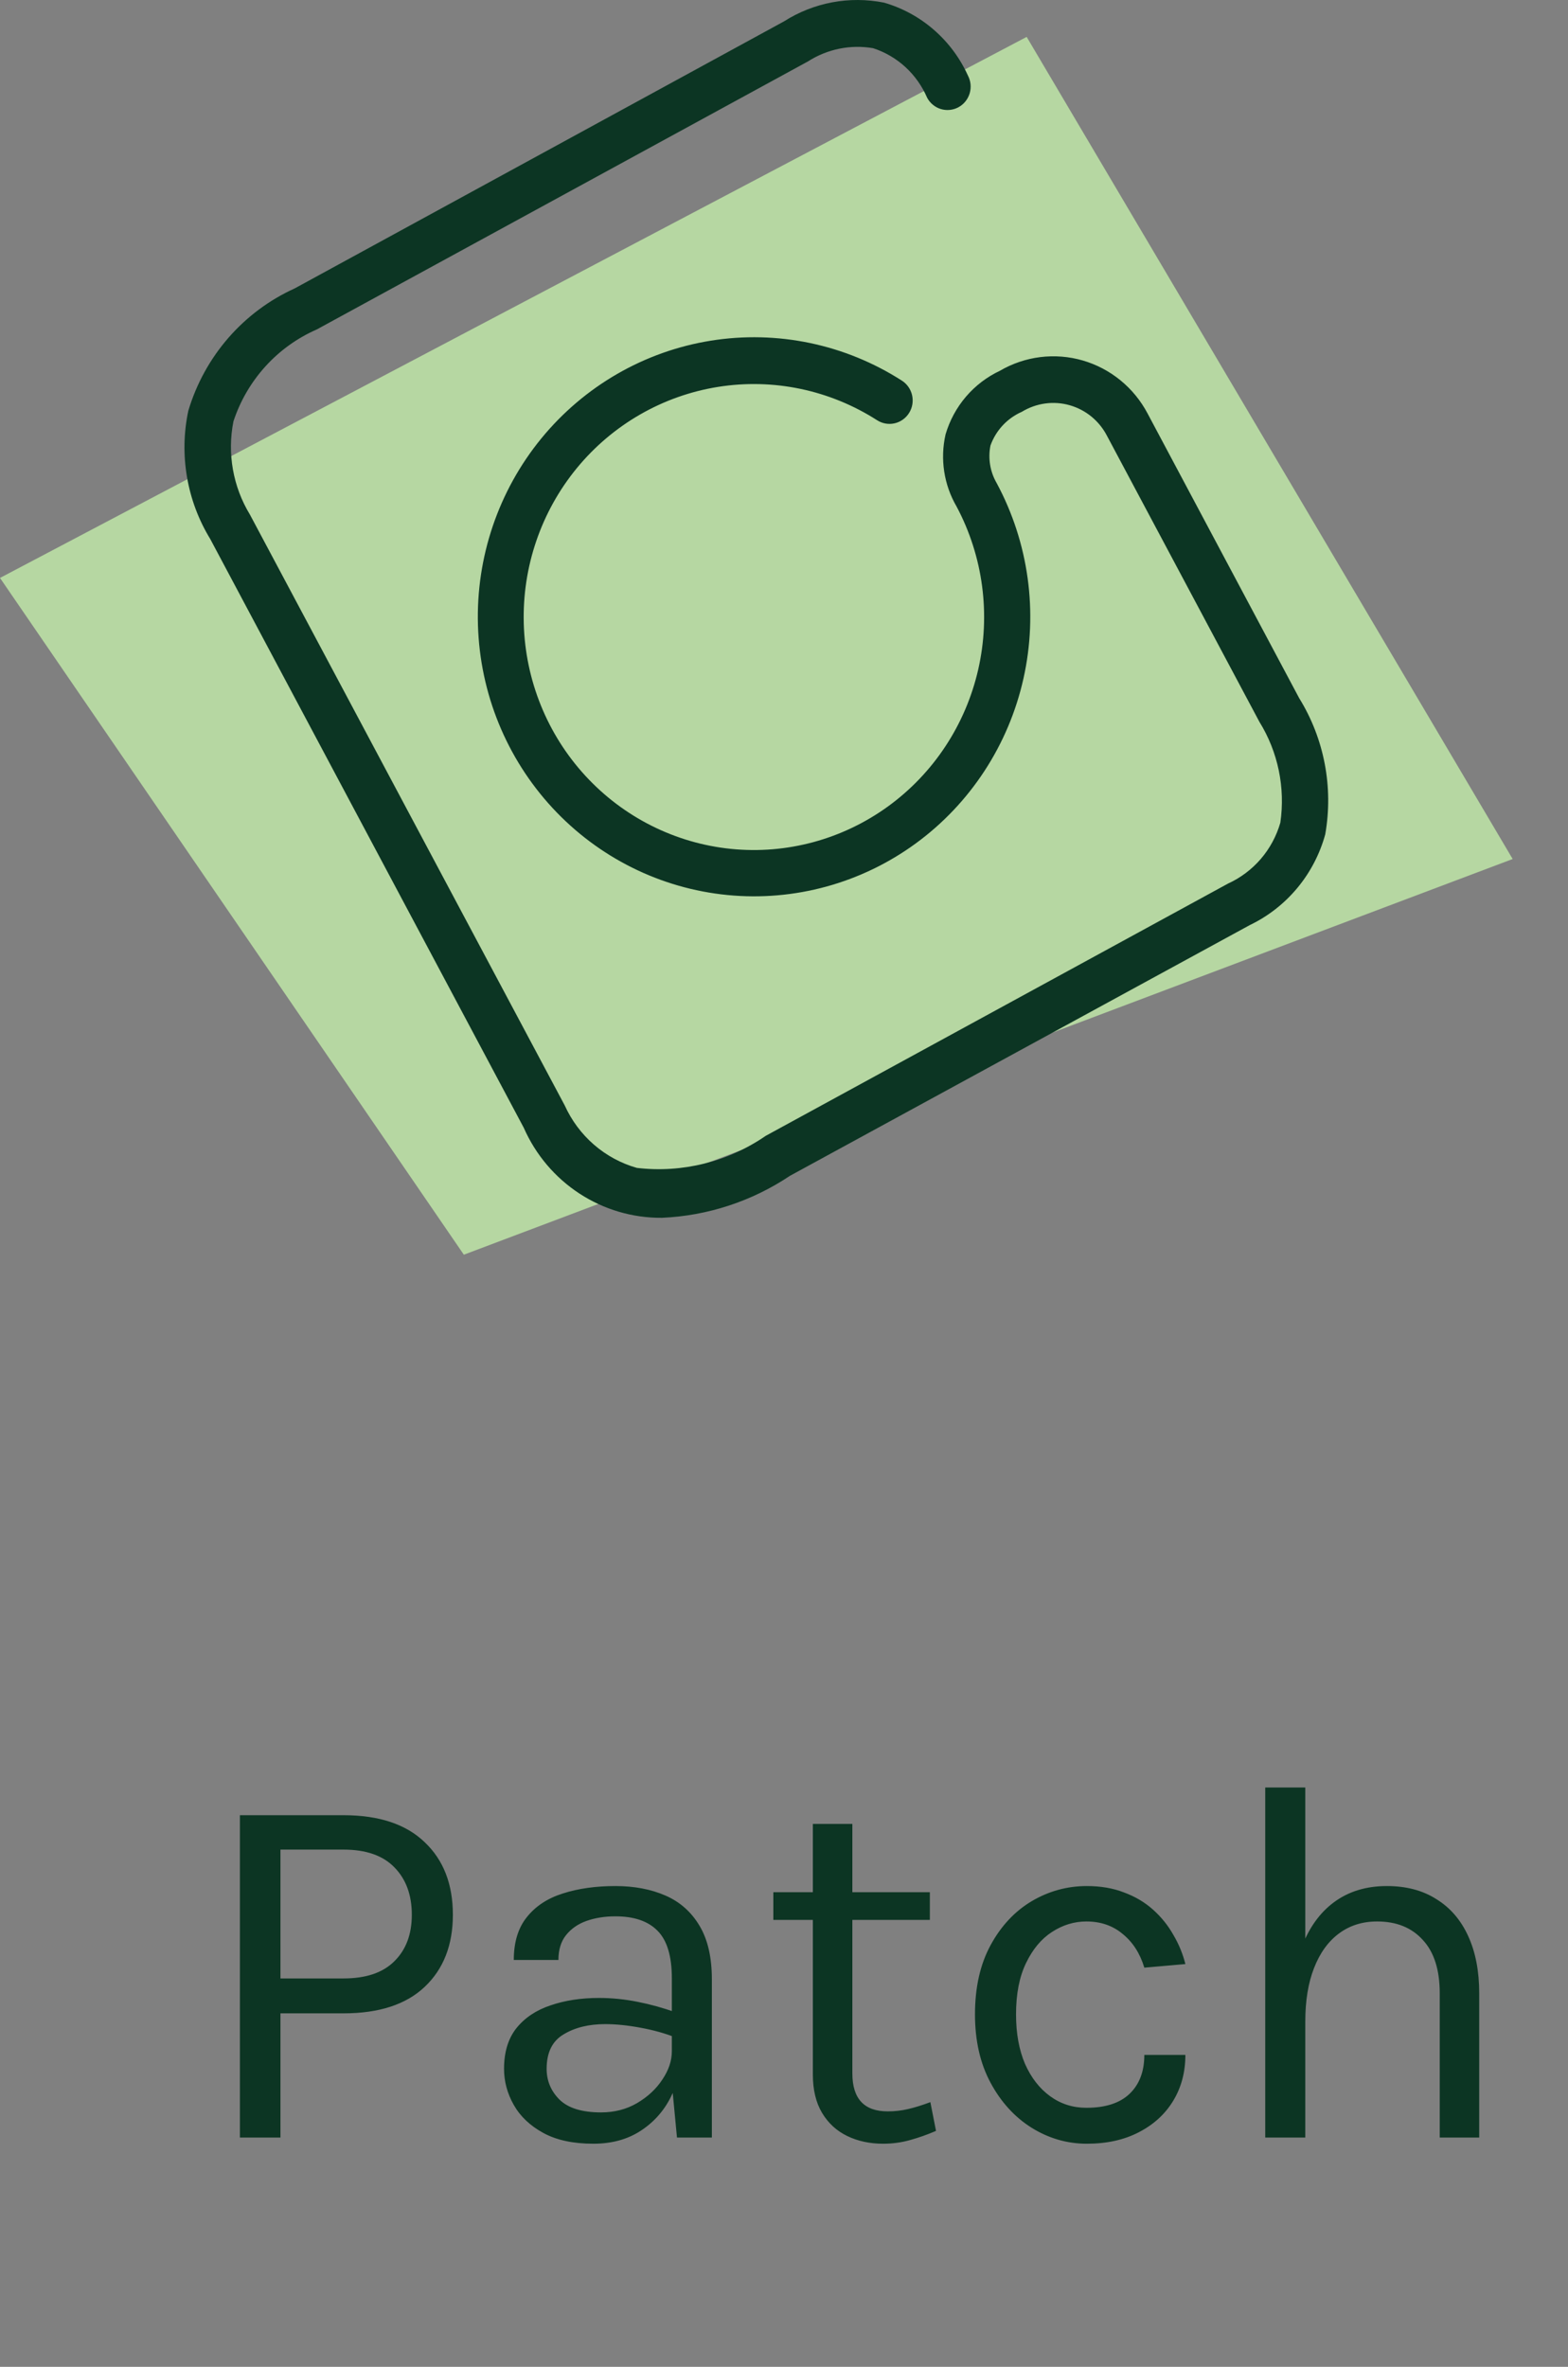
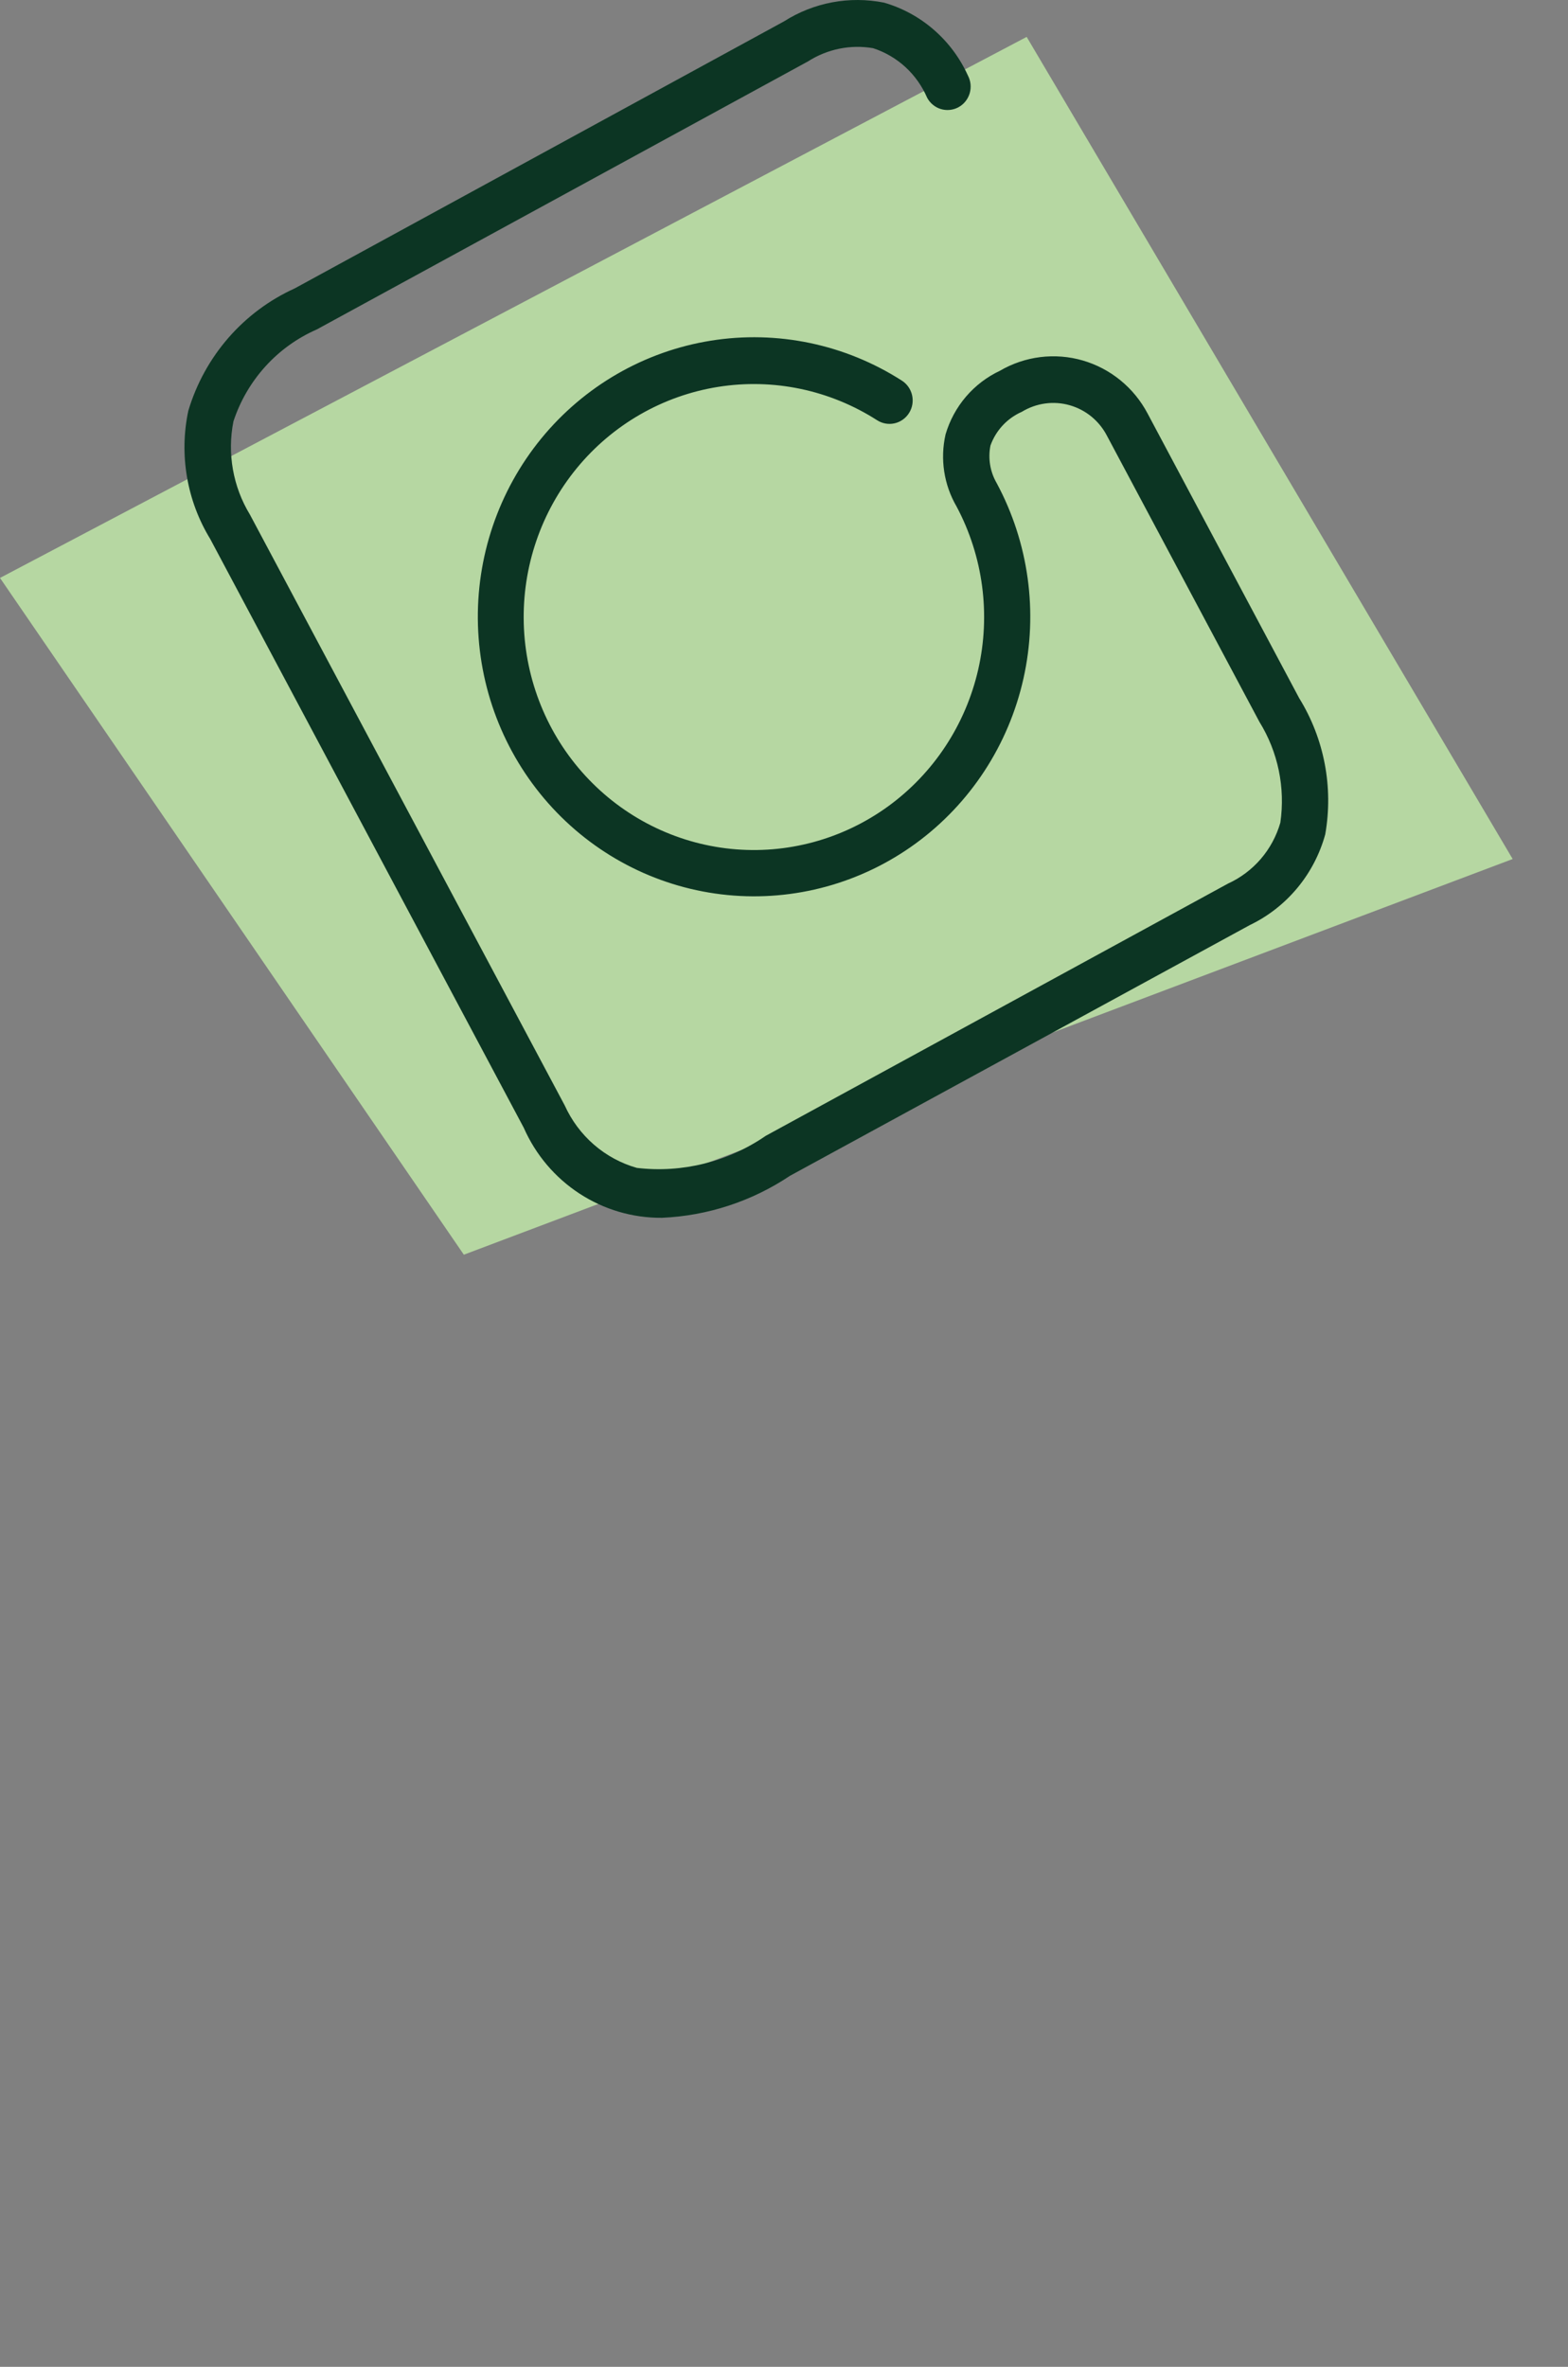
<svg xmlns="http://www.w3.org/2000/svg" width="55" height="83" viewBox="0 0 55 83" fill="none">
  <rect x="0" y="0" width="55" height="83" fill="#808080" stroke="none" />
  <path opacity="0.7" d="M36.012 1.294L0 20.267L16.27 44L53.059 30.124L36.012 1.294Z" fill="#CDFCB1" />
  <path d="M23.215 42.706C22.192 42.713 21.189 42.419 20.328 41.858C19.468 41.297 18.788 40.495 18.372 39.549L7.374 18.901C6.554 17.56 6.278 15.949 6.605 14.407C6.887 13.462 7.366 12.59 8.01 11.849C8.655 11.108 9.449 10.516 10.339 10.113L27.5 0.75C28.544 0.086 29.8 -0.149 31.01 0.093C31.653 0.279 32.249 0.604 32.756 1.045C33.264 1.486 33.671 2.032 33.95 2.647C34.001 2.743 34.032 2.847 34.043 2.954C34.053 3.061 34.043 3.17 34.013 3.273C33.982 3.376 33.931 3.473 33.864 3.556C33.797 3.64 33.714 3.709 33.62 3.76C33.526 3.812 33.423 3.843 33.317 3.854C33.211 3.865 33.103 3.855 33.001 3.824C32.899 3.793 32.804 3.742 32.721 3.673C32.639 3.605 32.57 3.521 32.52 3.426C32.344 3.017 32.084 2.651 31.758 2.351C31.431 2.052 31.044 1.826 30.625 1.69C29.834 1.554 29.02 1.719 28.342 2.153L11.11 11.554C10.426 11.853 9.813 12.294 9.309 12.85C8.806 13.405 8.423 14.062 8.188 14.777C7.965 15.902 8.172 17.07 8.767 18.047L19.807 38.762C20.047 39.292 20.397 39.763 20.834 40.142C21.272 40.521 21.786 40.799 22.34 40.956C23.931 41.143 25.536 40.743 26.86 39.831L43.074 30.986C43.514 30.785 43.907 30.49 44.224 30.122C44.541 29.753 44.775 29.319 44.91 28.85C45.089 27.621 44.828 26.367 44.176 25.314L38.835 15.294C38.701 15.032 38.516 14.801 38.29 14.614C38.064 14.428 37.802 14.291 37.522 14.211C37.241 14.131 36.948 14.11 36.659 14.15C36.37 14.19 36.092 14.289 35.843 14.441C35.59 14.552 35.361 14.714 35.172 14.917C34.983 15.12 34.837 15.36 34.742 15.623C34.652 16.072 34.728 16.54 34.957 16.936C36.085 19.031 36.42 21.47 35.899 23.796C35.378 26.123 34.036 28.177 32.126 29.574C30.215 30.972 27.866 31.616 25.519 31.387C23.172 31.158 20.988 30.071 19.377 28.33C17.765 26.588 16.837 24.312 16.765 21.928C16.693 19.544 17.483 17.215 18.986 15.377C20.49 13.54 22.604 12.32 24.933 11.947C27.262 11.574 29.645 12.072 31.636 13.349C31.818 13.466 31.947 13.651 31.994 13.864C32.041 14.076 32.003 14.299 31.887 14.483C31.772 14.667 31.589 14.797 31.379 14.845C31.169 14.893 30.948 14.854 30.766 14.737C29.108 13.674 27.123 13.258 25.184 13.568C23.245 13.878 21.484 14.892 20.23 16.42C18.976 17.949 18.316 19.887 18.372 21.872C18.428 23.858 19.197 25.755 20.535 27.208C21.873 28.661 23.689 29.572 25.643 29.769C27.596 29.966 29.554 29.436 31.149 28.279C32.745 27.121 33.869 25.416 34.312 23.48C34.754 21.545 34.485 19.513 33.554 17.764C33.109 17.002 32.97 16.096 33.167 15.233C33.31 14.746 33.554 14.295 33.883 13.91C34.212 13.526 34.618 13.216 35.074 13.002C35.509 12.748 35.99 12.585 36.489 12.523C36.988 12.461 37.495 12.501 37.978 12.641C38.461 12.781 38.912 13.018 39.303 13.338C39.694 13.657 40.017 14.053 40.254 14.502L45.571 24.483C46.451 25.906 46.776 27.61 46.484 29.263C46.294 29.952 45.96 30.593 45.505 31.14C45.049 31.688 44.483 32.131 43.844 32.438L27.711 41.232C26.372 42.128 24.818 42.637 23.215 42.706Z" fill="#0C3523" />
-   <path d="M8.415 74.96V63.656H12.051C13.293 63.656 14.241 63.971 14.895 64.601C15.555 65.225 15.885 66.074 15.885 67.148C15.885 68.21 15.555 69.053 14.895 69.677C14.241 70.295 13.293 70.604 12.051 70.604H9.837V74.96H8.415ZM9.837 69.38H12.051C12.837 69.38 13.431 69.179 13.833 68.777C14.241 68.375 14.445 67.832 14.445 67.148C14.445 66.452 14.241 65.897 13.833 65.483C13.431 65.069 12.837 64.862 12.051 64.862H9.837V69.38ZM23.746 74.96L23.566 73.07V69.38C23.566 68.606 23.401 68.051 23.071 67.715C22.741 67.373 22.246 67.202 21.586 67.202C21.214 67.202 20.875 67.256 20.569 67.364C20.269 67.472 20.029 67.64 19.849 67.868C19.675 68.09 19.588 68.378 19.588 68.732H18.022C18.022 68.108 18.175 67.607 18.481 67.229C18.787 66.845 19.207 66.569 19.741 66.401C20.281 66.227 20.896 66.14 21.586 66.14C22.246 66.14 22.831 66.251 23.341 66.473C23.851 66.695 24.25 67.049 24.538 67.535C24.826 68.015 24.97 68.642 24.97 69.416V74.96H23.746ZM20.812 75.176C20.104 75.176 19.519 75.05 19.057 74.798C18.595 74.546 18.25 74.219 18.022 73.817C17.794 73.415 17.68 72.992 17.68 72.548C17.68 71.966 17.824 71.492 18.112 71.126C18.406 70.76 18.805 70.493 19.309 70.325C19.813 70.151 20.38 70.064 21.01 70.064C21.46 70.064 21.91 70.109 22.36 70.199C22.816 70.289 23.26 70.412 23.692 70.568V71.45C23.332 71.306 22.924 71.192 22.468 71.108C22.018 71.024 21.604 70.982 21.226 70.982C20.65 70.982 20.164 71.102 19.768 71.342C19.372 71.576 19.174 71.978 19.174 72.548C19.174 72.968 19.324 73.328 19.624 73.628C19.93 73.928 20.416 74.078 21.082 74.078C21.55 74.078 21.97 73.97 22.342 73.754C22.72 73.532 23.017 73.256 23.233 72.926C23.455 72.596 23.566 72.266 23.566 71.936H23.908C23.908 72.512 23.782 73.046 23.53 73.538C23.284 74.03 22.93 74.426 22.468 74.726C22.006 75.026 21.454 75.176 20.812 75.176ZM30.978 75.176C30.51 75.176 30.09 75.086 29.718 74.906C29.346 74.726 29.052 74.456 28.836 74.096C28.62 73.736 28.512 73.286 28.512 72.746V63.962H29.898V72.71C29.898 73.598 30.312 74.042 31.14 74.042C31.386 74.042 31.623 74.015 31.851 73.961C32.085 73.907 32.346 73.826 32.634 73.718L32.832 74.726C32.526 74.858 32.22 74.966 31.914 75.05C31.614 75.134 31.302 75.176 30.978 75.176ZM27.126 67.328V66.356H32.616V67.328H27.126ZM38.123 75.176C37.433 75.176 36.788 74.99 36.188 74.618C35.594 74.246 35.114 73.721 34.748 73.043C34.382 72.365 34.199 71.564 34.199 70.64C34.199 69.692 34.382 68.882 34.748 68.21C35.114 67.538 35.594 67.025 36.188 66.671C36.788 66.317 37.433 66.14 38.123 66.14C38.609 66.14 39.044 66.215 39.428 66.365C39.818 66.509 40.157 66.71 40.445 66.968C40.733 67.226 40.97 67.52 41.156 67.85C41.348 68.174 41.489 68.516 41.579 68.876L40.139 69.002C39.989 68.504 39.737 68.111 39.383 67.823C39.035 67.529 38.609 67.382 38.105 67.382C37.679 67.382 37.277 67.505 36.899 67.751C36.527 67.991 36.224 68.354 35.99 68.84C35.756 69.32 35.639 69.92 35.639 70.64C35.639 71.306 35.744 71.885 35.954 72.377C36.17 72.863 36.464 73.241 36.836 73.511C37.208 73.781 37.631 73.916 38.105 73.916C38.771 73.916 39.275 73.754 39.617 73.43C39.965 73.1 40.139 72.644 40.139 72.062H41.579C41.579 72.662 41.438 73.196 41.156 73.664C40.874 74.132 40.472 74.501 39.95 74.771C39.434 75.041 38.825 75.176 38.123 75.176ZM50.501 74.96V69.902C50.501 69.08 50.303 68.456 49.907 68.03C49.517 67.598 48.983 67.382 48.304 67.382C47.788 67.382 47.342 67.523 46.964 67.805C46.586 68.087 46.294 68.492 46.09 69.02C45.886 69.542 45.785 70.166 45.785 70.892H45.245C45.245 69.89 45.377 69.035 45.641 68.327C45.904 67.619 46.288 67.079 46.792 66.707C47.303 66.329 47.92 66.14 48.647 66.14C49.325 66.14 49.904 66.293 50.383 66.599C50.87 66.899 51.242 67.331 51.499 67.895C51.758 68.459 51.886 69.128 51.886 69.902V74.96H50.501ZM44.38 74.96V62.684H45.785V74.96H44.38Z" fill="#0C3523" />
</svg>